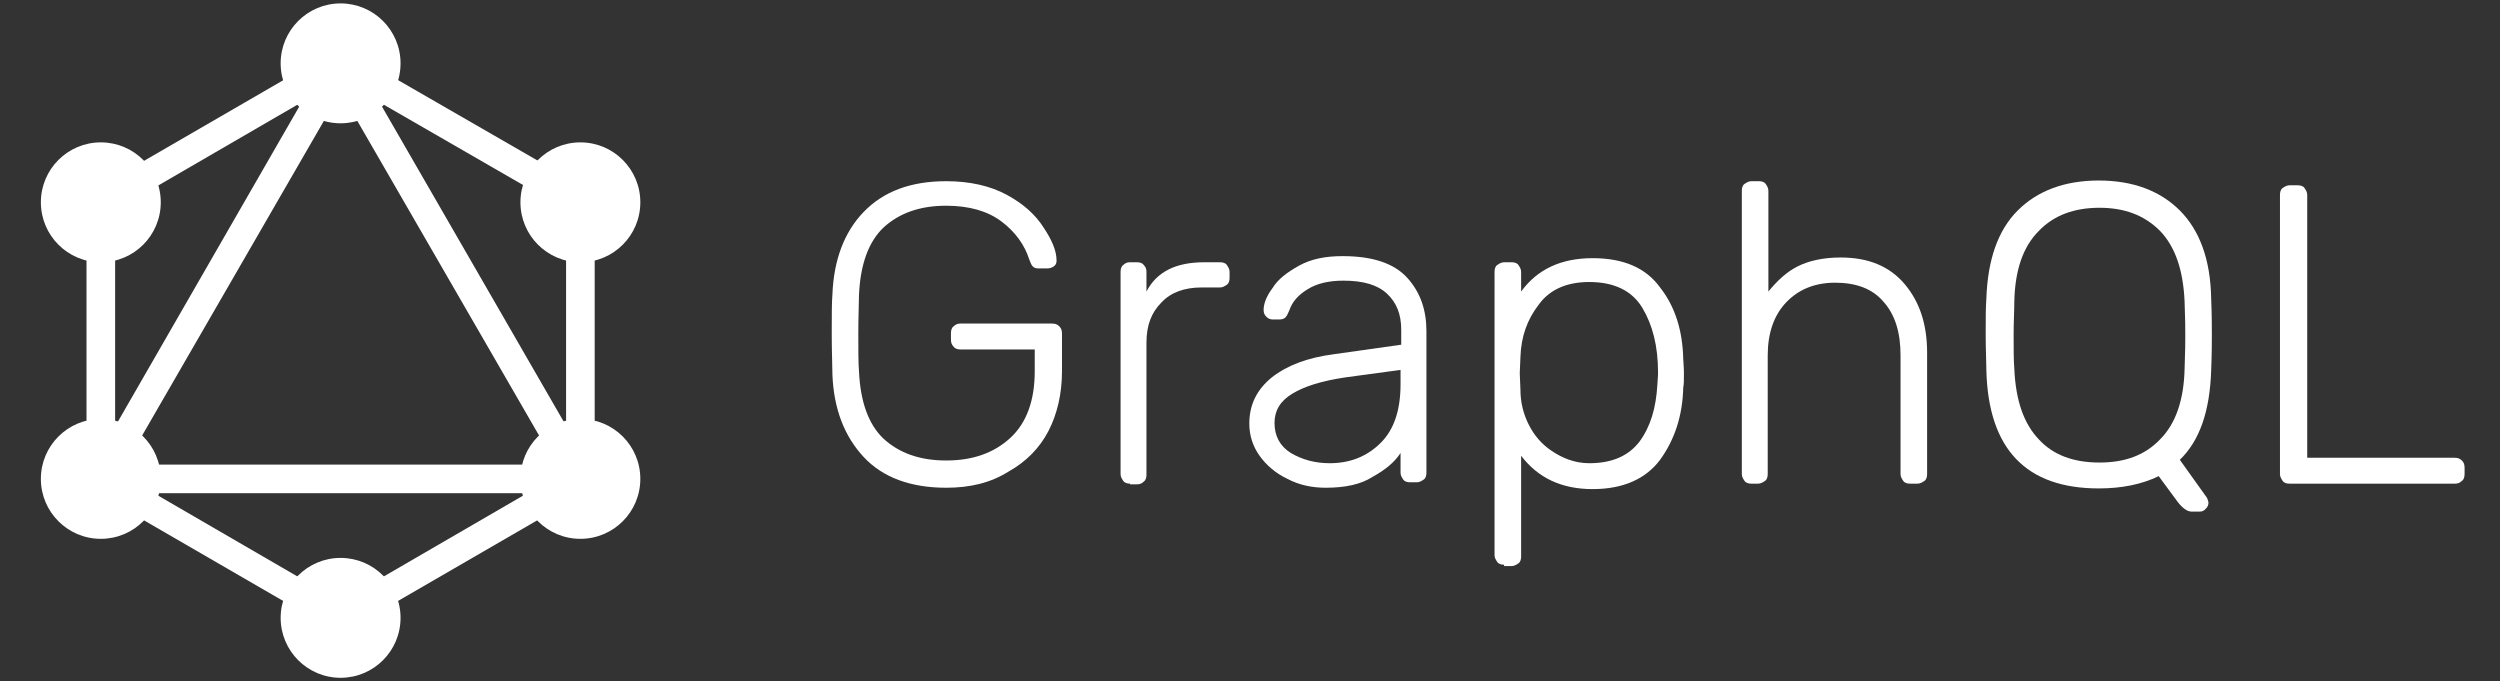
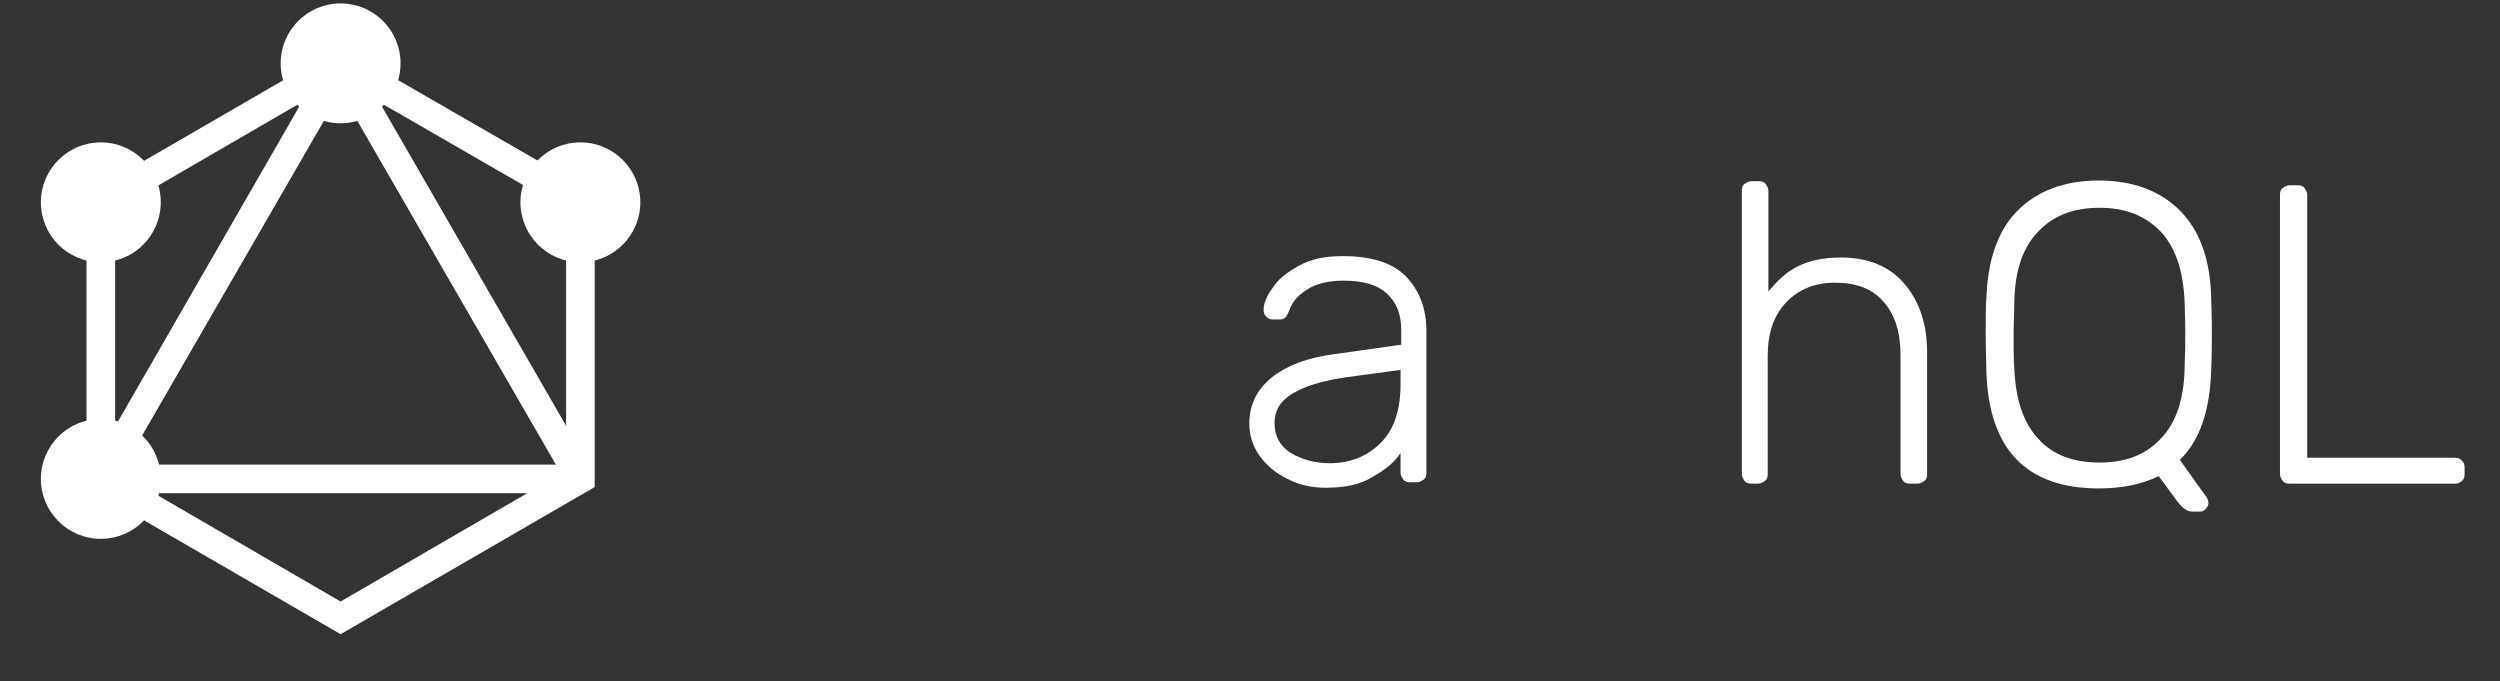
<svg xmlns="http://www.w3.org/2000/svg" version="1.1" id="Layer_1" x="0px" y="0px" viewBox="0 0 367 100" style="enable-background:new 0 0 367 100;" xml:space="preserve">
  <rect x="0" y="0" width="367" height="100" fill="#333333" stroke="none" />
  <style type="text/css">
	.st0{fill-rule:evenodd;clip-rule:evenodd;fill:#FFFFFF;}
	.st1{fill:#FFFFFF;}
</style>
  <path class="st0" d="M50,6.9l37.3,21.5v43.1L50,93.1L12.7,71.5V28.5L50,6.9z M16.9,30.9v31.7L44.3,15L16.9,30.9z M50,13.5L18.4,68.2  h63.2L50,13.5z M77.4,72.4H22.6L50,88.3L77.4,72.4z M83.1,62.5L55.7,15l27.4,15.8V62.5z" />
  <circle class="st1" cx="50" cy="9.3" r="8.8" />
  <circle class="st1" cx="85.2" cy="29.7" r="8.8" />
-   <circle class="st1" cx="85.2" cy="70.3" r="8.8" />
-   <circle class="st1" cx="50" cy="90.7" r="8.8" />
  <circle class="st1" cx="14.8" cy="70.3" r="8.8" />
  <circle class="st1" cx="14.8" cy="29.7" r="8.8" />
-   <path class="st1" d="M138.9,71.6c-5.2,0-9.3-1.5-12.1-4.5s-4.4-7-4.6-12.1c0-1.3-0.1-3.2-0.1-5.9s0-4.7,0.1-5.9  c0.2-5,1.7-9.1,4.6-12.1s6.9-4.5,12.1-4.5c3.5,0,6.5,0.7,8.9,2c2.4,1.3,4.2,2.9,5.4,4.8c1.2,1.8,1.9,3.4,1.9,4.8v0.1  c0,0.3-0.1,0.6-0.4,0.8s-0.6,0.3-0.9,0.3h-1.4c-0.4,0-0.6-0.1-0.8-0.3s-0.3-0.5-0.5-1c-0.7-2.2-2.1-4.1-4.1-5.6  c-2-1.5-4.7-2.3-8.1-2.3c-3.9,0-6.9,1.1-9.2,3.2c-2.2,2.1-3.4,5.4-3.6,9.9c0,1.3-0.1,3.1-0.1,5.6s0,4.4,0.1,5.6  c0.2,4.5,1.4,7.8,3.6,9.9c2.3,2.1,5.3,3.2,9.2,3.2s7-1.1,9.4-3.3c2.4-2.2,3.6-5.5,3.6-9.8v-3.2h-10.9c-0.4,0-0.8-0.1-1-0.4  c-0.3-0.3-0.4-0.6-0.4-1.1v-0.9c0-0.4,0.1-0.8,0.4-1c0.3-0.3,0.6-0.4,1-0.4h13.4c0.5,0,0.8,0.1,1.1,0.4s0.4,0.6,0.4,1.1v5.5  c0,3.3-0.7,6.3-2,8.8c-1.3,2.5-3.3,4.5-5.8,5.9C145.4,70.9,142.4,71.6,138.9,71.6z" />
-   <path class="st1" d="M165.9,71c-0.4,0-0.8-0.1-1-0.4s-0.4-0.6-0.4-1V39.9c0-0.4,0.1-0.8,0.4-1c0.3-0.3,0.6-0.4,1-0.4h1  c0.4,0,0.8,0.1,1,0.4c0.3,0.3,0.4,0.6,0.4,1v2.9c1.5-2.9,4.3-4.3,8.5-4.3h2.3c0.4,0,0.8,0.1,1,0.4s0.4,0.6,0.4,1v0.9  c0,0.4-0.1,0.8-0.4,1s-0.6,0.4-1,0.4h-2.7c-2.5,0-4.5,0.7-5.9,2.2c-1.5,1.5-2.2,3.4-2.2,5.9v19.4c0,0.4-0.1,0.8-0.4,1  c-0.3,0.3-0.6,0.4-1,0.4H165.9z" />
  <path class="st1" d="M194.6,71.6c-2,0-3.9-0.4-5.6-1.3c-1.7-0.8-3.1-2-4.1-3.4c-1-1.4-1.5-3-1.5-4.7c0-2.8,1.1-5,3.3-6.8  c2.3-1.8,5.3-2.9,9.1-3.4l9.9-1.4v-2.2c0-2.3-0.7-4-2.1-5.3c-1.4-1.3-3.5-1.9-6.4-1.9c-2.1,0-3.9,0.4-5.3,1.3  c-1.3,0.8-2.2,1.8-2.6,3c-0.2,0.5-0.4,0.9-0.6,1.1c-0.2,0.2-0.5,0.3-0.9,0.3h-0.9c-0.4,0-0.7-0.1-1-0.4c-0.3-0.3-0.4-0.6-0.4-1  c0-0.9,0.4-2,1.3-3.2c0.8-1.3,2.1-2.3,3.9-3.3s3.9-1.4,6.4-1.4c4.5,0,7.6,1.1,9.5,3.2s2.8,4.7,2.8,7.8v20.8c0,0.4-0.1,0.8-0.4,1  s-0.6,0.4-1,0.4H207c-0.4,0-0.8-0.1-1-0.4s-0.4-0.6-0.4-1v-2.9c-0.9,1.4-2.3,2.5-4.1,3.5C199.8,71.1,197.5,71.6,194.6,71.6z   M195.2,68c3,0,5.5-1,7.5-3c2-2,2.9-4.9,2.9-8.6v-2.1l-8.1,1.1c-3.4,0.5-6,1.3-7.8,2.4s-2.6,2.5-2.6,4.3c0,1.9,0.8,3.4,2.4,4.4  C191.2,67.5,193.1,68,195.2,68z" />
-   <path class="st1" d="M220.8,82.9c-0.4,0-0.8-0.1-1-0.4s-0.4-0.6-0.4-1V39.9c0-0.4,0.1-0.8,0.4-1s0.6-0.4,1-0.4h1.1  c0.4,0,0.8,0.1,1,0.4s0.4,0.6,0.4,1v2.9c2.4-3.3,5.9-4.9,10.5-4.9c4.5,0,7.8,1.4,9.9,4.3c2.2,2.8,3.3,6.3,3.4,10.5  c0,0.4,0.1,1.1,0.1,2.1s0,1.6-0.1,2.1c-0.1,4.2-1.3,7.7-3.4,10.6c-2.1,2.8-5.4,4.3-9.9,4.3c-4.5,0-8-1.6-10.5-4.9v14.8  c0,0.4-0.1,0.8-0.4,1s-0.6,0.4-1,0.4H220.8z M233.3,68c3.4,0,5.8-1.1,7.4-3.2c1.6-2.2,2.4-4.9,2.6-8.3c0-0.4,0.1-1,0.1-1.8  c0-3.9-0.8-7-2.3-9.5c-1.5-2.5-4.1-3.8-7.8-3.8c-3.3,0-5.8,1.1-7.4,3.3c-1.7,2.2-2.6,4.7-2.7,7.7l-0.1,2.4l0.1,2.4  c0,1.8,0.4,3.5,1.2,5.1c0.8,1.6,1.9,2.9,3.4,3.9S231.1,68,233.3,68z" />
  <path class="st1" d="M257.1,71c-0.4,0-0.8-0.1-1-0.4s-0.4-0.6-0.4-1V28c0-0.4,0.1-0.8,0.4-1s0.6-0.4,1-0.4h1.1c0.4,0,0.8,0.1,1,0.4  s0.4,0.6,0.4,1v14.8c1.3-1.6,2.7-2.9,4.3-3.7c1.6-0.8,3.7-1.3,6.3-1.3c4.1,0,7.2,1.3,9.4,3.9c2.2,2.6,3.3,5.9,3.3,10.1v17.8  c0,0.4-0.1,0.8-0.4,1s-0.6,0.4-1,0.4h-1.1c-0.4,0-0.8-0.1-1-0.4s-0.4-0.6-0.4-1V52.2c0-3.4-0.8-6-2.5-7.9c-1.6-1.9-4-2.8-7.1-2.8  c-3,0-5.4,1-7.2,2.9c-1.8,1.9-2.7,4.5-2.7,7.8v17.4c0,0.4-0.1,0.8-0.4,1s-0.6,0.4-1,0.4H257.1z" />
  <path class="st1" d="M321.7,75.1c-0.6,0-1.3-0.5-2-1.4l-2.8-3.8c-2.5,1.2-5.4,1.8-8.8,1.8c-10.7,0-16.2-5.8-16.5-17.3  c0-1.3-0.1-3-0.1-5.3s0-4,0.1-5.3c0.2-5.7,1.7-10,4.6-12.9s6.9-4.4,11.9-4.4s9,1.5,11.9,4.4s4.5,7.2,4.6,12.9  c0.1,2.5,0.1,4.3,0.1,5.3s0,2.8-0.1,5.3c-0.2,6-1.7,10.3-4.6,13.1l4,5.6c0.1,0.3,0.2,0.5,0.2,0.7c0,0.3-0.1,0.6-0.4,0.9  s-0.5,0.4-0.9,0.4H321.7z M308.2,67.9c3.8,0,6.7-1.1,8.9-3.4c2.3-2.3,3.5-5.8,3.6-10.4c0.1-2.5,0.1-4.1,0.1-4.9s0-2.4-0.1-4.9  c-0.2-4.7-1.4-8.1-3.6-10.4c-2.3-2.3-5.2-3.4-8.9-3.4s-6.7,1.1-8.9,3.4c-2.3,2.3-3.5,5.7-3.6,10.4c0,1.3-0.1,2.9-0.1,4.9  s0,3.7,0.1,4.9c0.2,4.7,1.4,8.1,3.6,10.4C301.4,66.8,304.4,67.9,308.2,67.9z" />
  <path class="st1" d="M336.1,71c-0.4,0-0.8-0.1-1-0.4s-0.4-0.6-0.4-1v-41c0-0.4,0.1-0.8,0.4-1s0.6-0.4,1-0.4h1.2c0.4,0,0.8,0.1,1,0.4  s0.4,0.6,0.4,1v38.6h21.6c0.5,0,0.8,0.1,1.1,0.4s0.4,0.6,0.4,1.1v0.9c0,0.4-0.1,0.8-0.4,1c-0.3,0.3-0.6,0.4-1,0.4H336.1z" />
</svg>